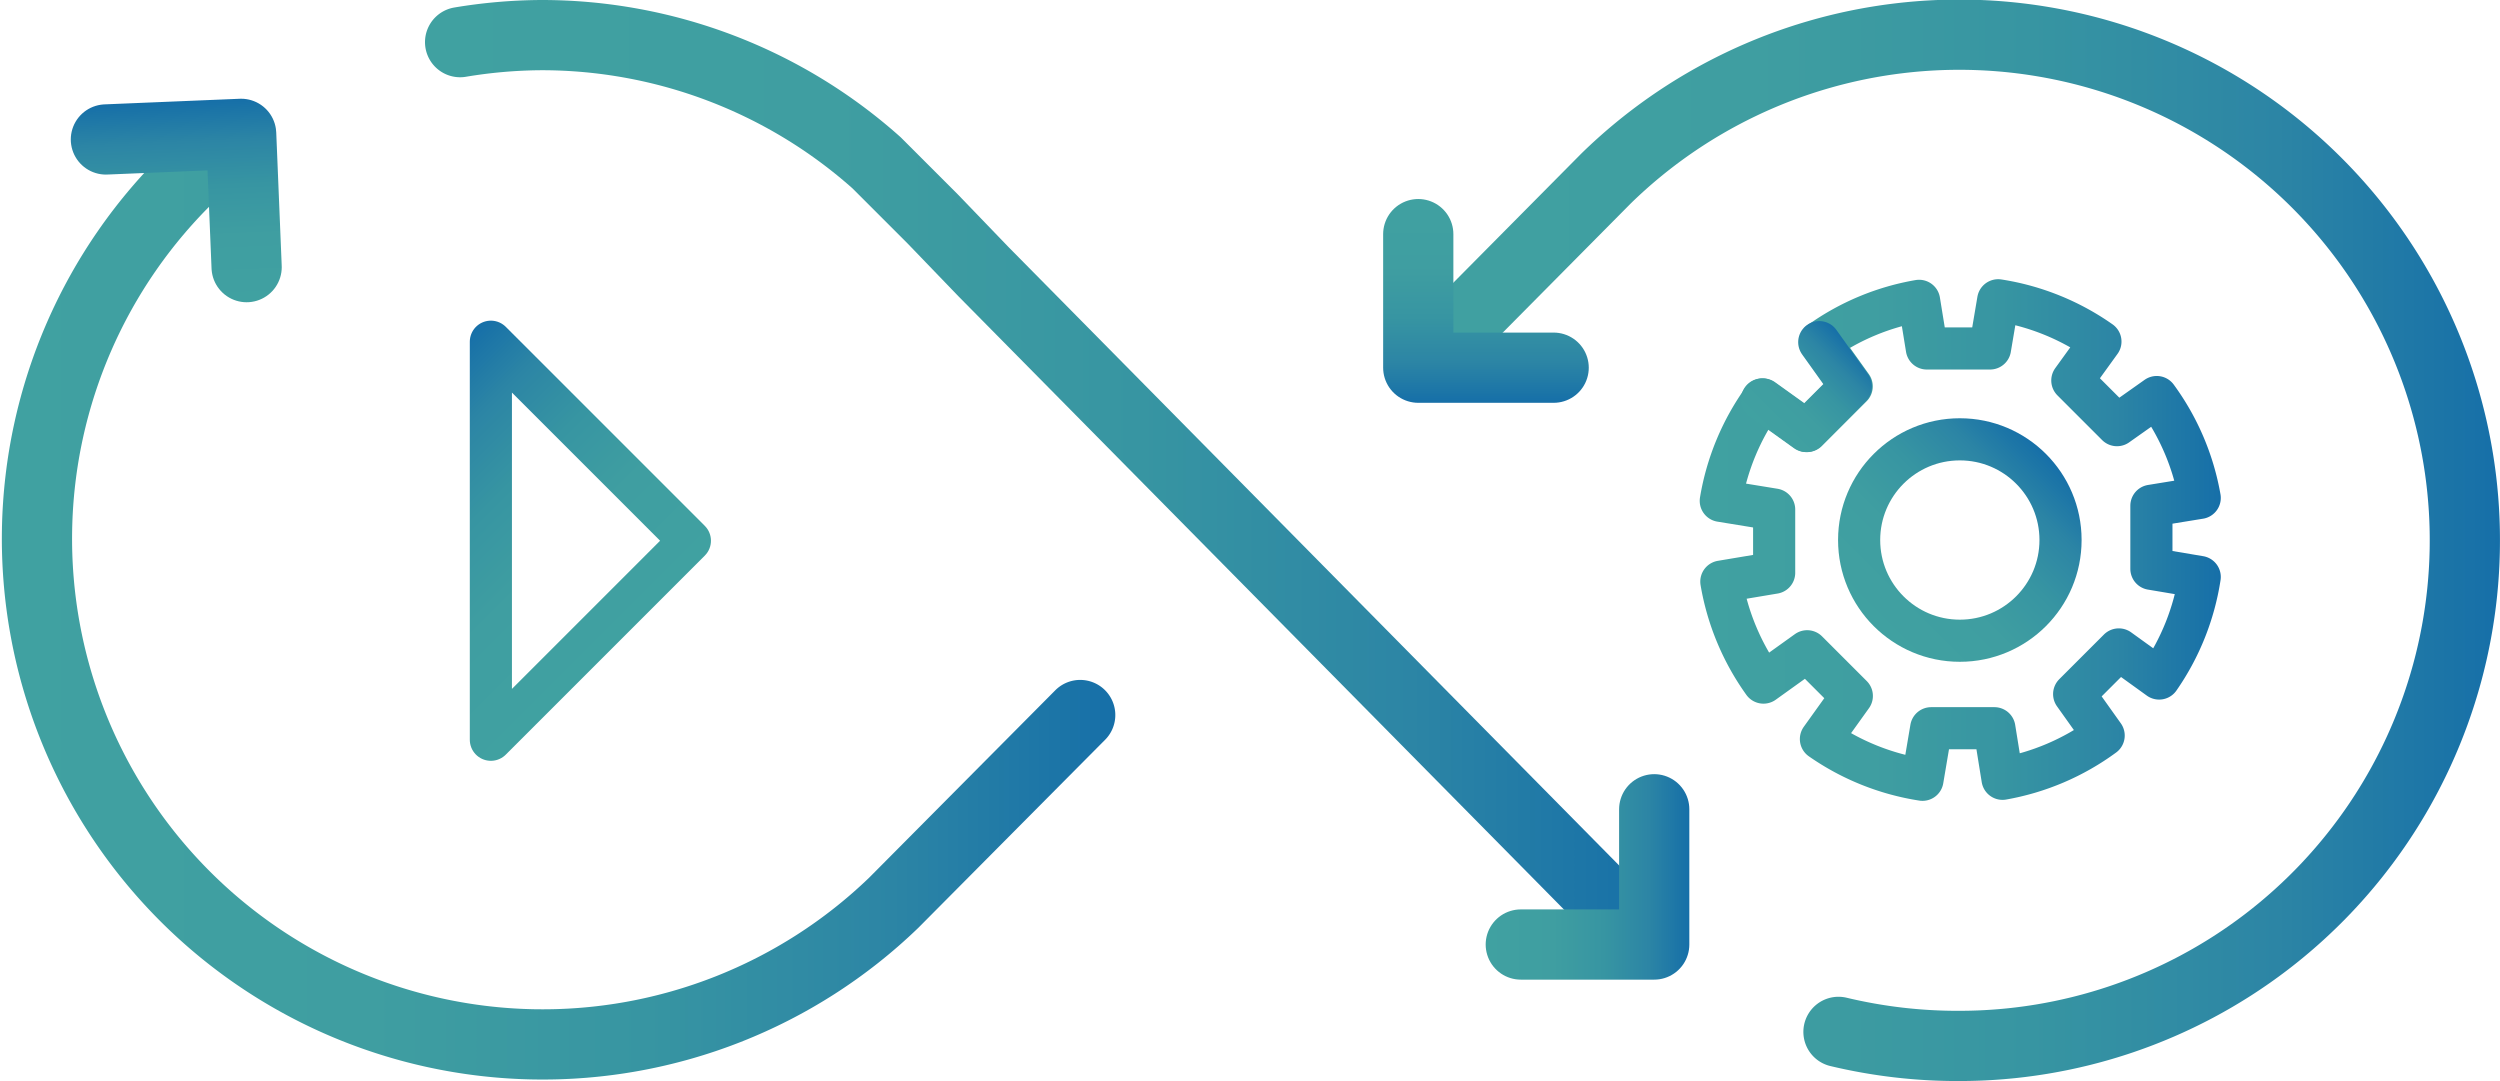
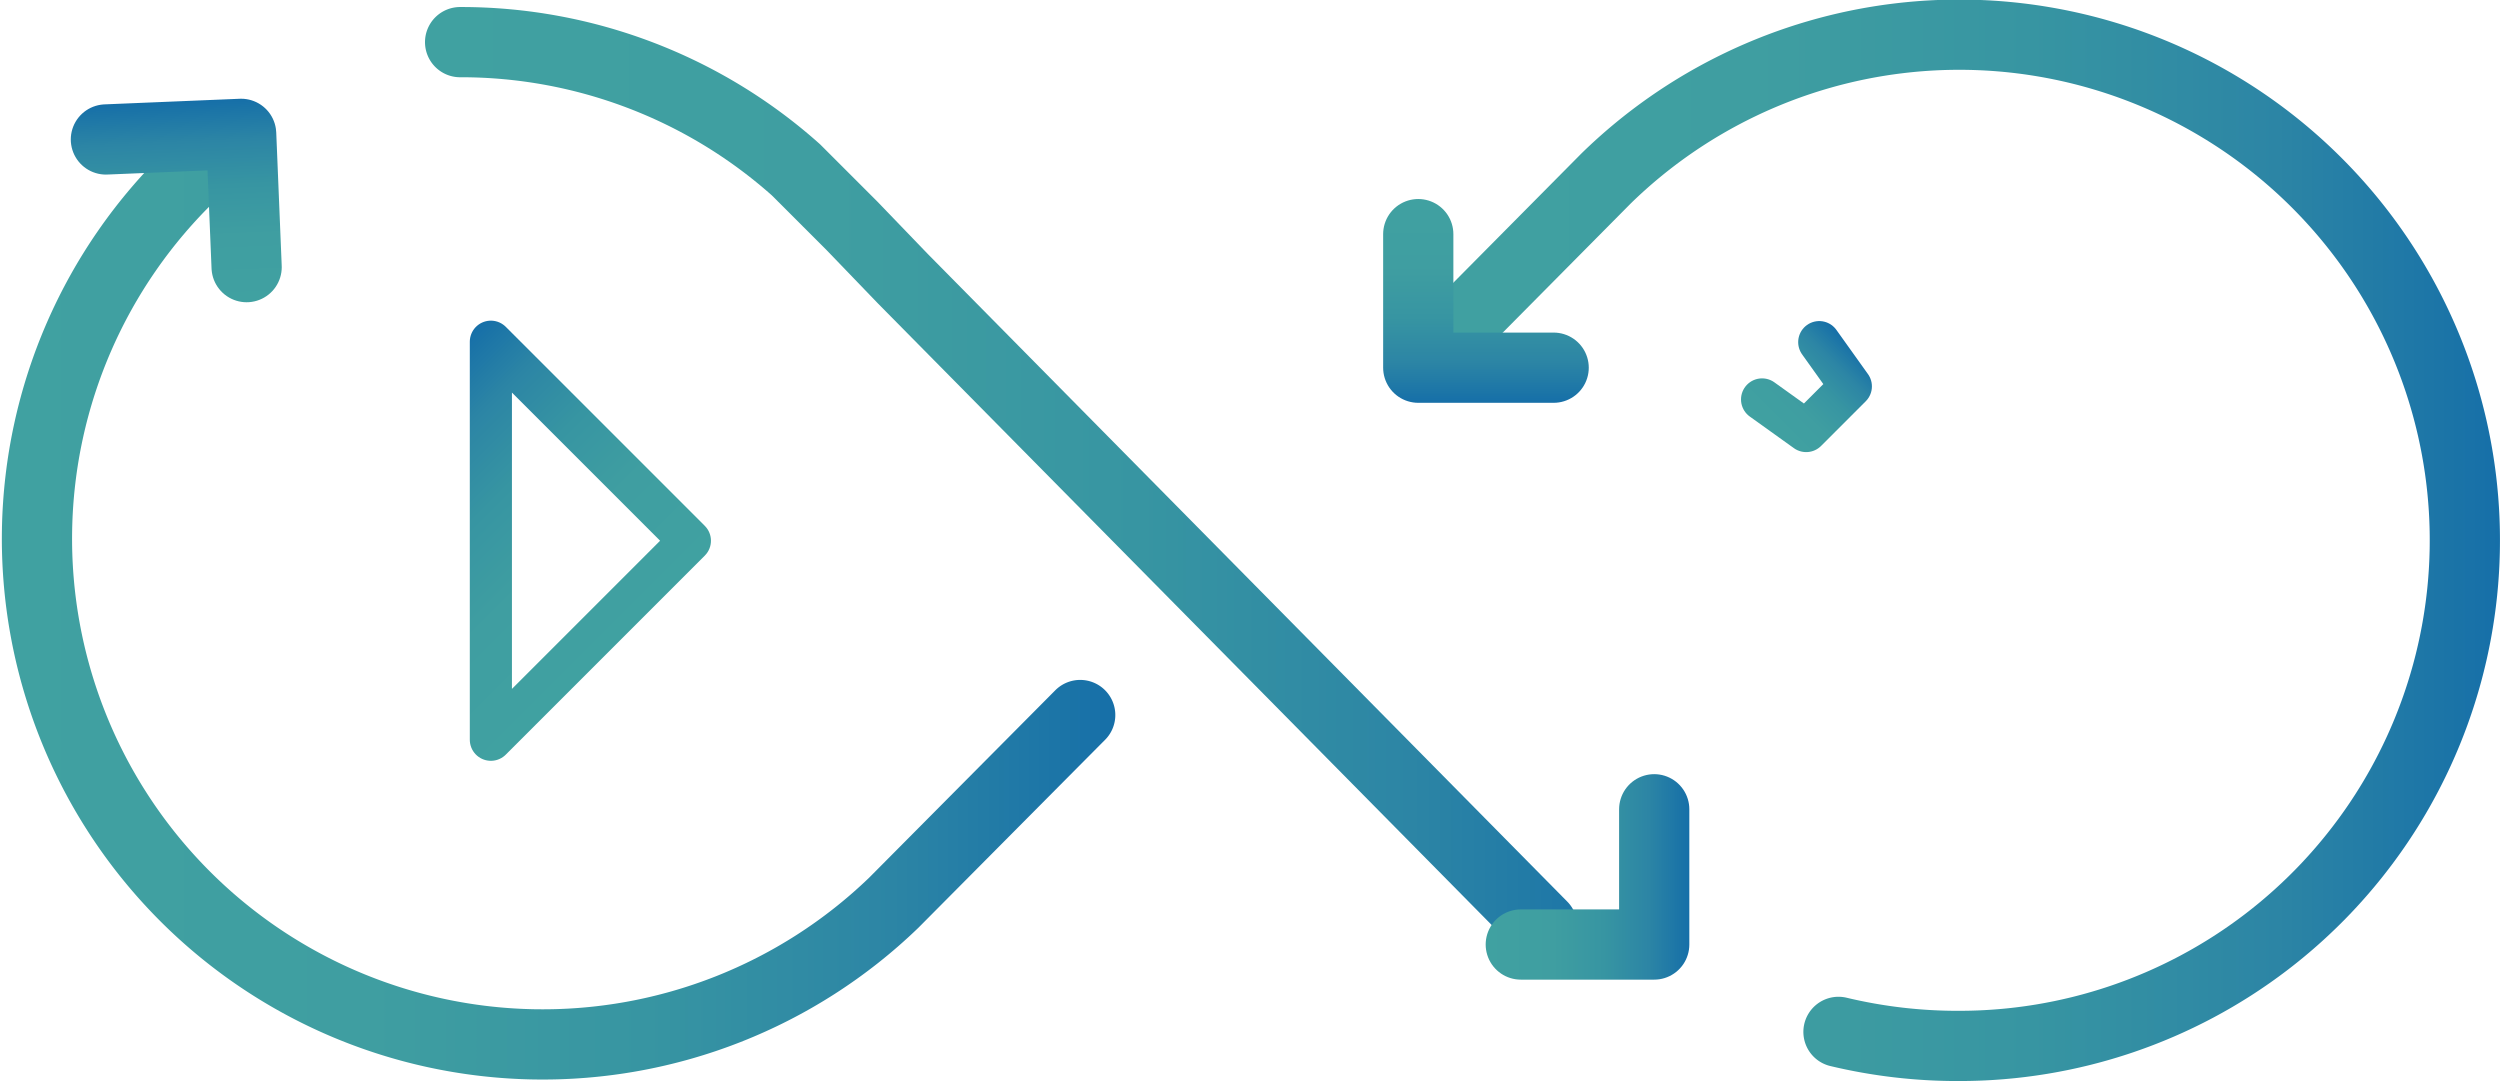
<svg xmlns="http://www.w3.org/2000/svg" xmlns:xlink="http://www.w3.org/1999/xlink" viewBox="0 0 178 77">
  <defs>
    <style>.cls-1,.cls-10,.cls-2,.cls-3,.cls-4,.cls-5,.cls-6,.cls-7,.cls-8,.cls-9{fill:none;stroke-linecap:round;stroke-linejoin:round;}.cls-1,.cls-2,.cls-3,.cls-4,.cls-5,.cls-6{stroke-width:5px;}.cls-1{stroke:url(#linear-gradient);}.cls-2{stroke:url(#linear-gradient-2);}.cls-3{stroke:url(#linear-gradient-3);}.cls-4{stroke:url(#linear-gradient-4);}.cls-5{stroke:url(#linear-gradient-5);}.cls-6{stroke:url(#linear-gradient-6);}.cls-10,.cls-7,.cls-8,.cls-9{stroke-width:3px;}.cls-7{stroke:url(#linear-gradient-7);}.cls-8{stroke:url(#linear-gradient-8);}.cls-9{stroke:url(#linear-gradient-9);}.cls-10{stroke:url(#linear-gradient-10);}</style>
    <linearGradient id="linear-gradient" x1="108.5" y1="-203.5" x2="187.91" y2="-203.5" gradientTransform="matrix(1, 0, 0, -1, -9.91, -165)" gradientUnits="userSpaceOnUse">
      <stop offset="0" stop-color="#40a1a1" />
      <stop offset="0.33" stop-color="#3f9ea1" />
      <stop offset="0.58" stop-color="#3795a2" />
      <stop offset="0.8" stop-color="#2c85a5" />
      <stop offset="1" stop-color="#166fa8" />
    </linearGradient>
    <linearGradient id="linear-gradient-2" x1="40.17" y1="-198.95" x2="128" y2="-198.95" xlink:href="#linear-gradient" />
    <linearGradient id="linear-gradient-3" x1="9.91" y1="-207.24" x2="89.32" y2="-207.24" xlink:href="#linear-gradient" />
    <linearGradient id="linear-gradient-4" x1="105.78" y1="62.44" x2="120.28" y2="62.44" gradientTransform="matrix(1, 0, 0, 1, 0, 0)" xlink:href="#linear-gradient" />
    <linearGradient id="linear-gradient-5" x1="-178.04" y1="-459.72" x2="-163.54" y2="-459.72" gradientTransform="translate(-353.92 192.22) rotate(90)" xlink:href="#linear-gradient" />
    <linearGradient id="linear-gradient-6" x1="-421.88" y1="265.21" x2="-407.38" y2="265.21" gradientTransform="translate(-269.61 -388.81) rotate(-92.37)" xlink:href="#linear-gradient" />
    <linearGradient id="linear-gradient-7" x1="-1003.34" y1="69.44" x2="-980.29" y2="69.44" gradientTransform="translate(-715.48 -613.72) rotate(-135)" xlink:href="#linear-gradient" />
    <linearGradient id="linear-gradient-8" x1="-267.11" y1="510.14" x2="-249.76" y2="510.14" gradientTransform="translate(-38.44 -505.02) rotate(-45)" xlink:href="#linear-gradient" />
    <linearGradient id="linear-gradient-9" x1="120.99" y1="38.45" x2="158.12" y2="38.45" gradientTransform="matrix(1, 0, 0, 1, 0, 0)" xlink:href="#linear-gradient" />
    <linearGradient id="linear-gradient-10" x1="-262.82" y1="495.01" x2="-254.06" y2="495.01" gradientTransform="translate(-38.44 -505.02) rotate(-45)" xlink:href="#linear-gradient" />
  </defs>
  <g id="Layer_2" data-name="Layer 2">
    <g id="Layer_1-2" data-name="Layer 1">
      <path class="cls-1" d="M130.9,73.47a36.42,36.42,0,0,0,8.6,1,36,36,0,1,0-25.14-61.77L101.09,26.09" />
-       <path class="cls-2" d="M32.76,3A36.24,36.24,0,0,1,38.5,2.5a35.83,35.83,0,0,1,23.91,9.09l4,4,3.61,3.75,39.29,39.79,6.24,6.32" />
+       <path class="cls-2" d="M32.76,3a35.83,35.83,0,0,1,23.91,9.09l4,4,3.61,3.75,39.29,39.79,6.24,6.32" />
      <path class="cls-3" d="M76.91,50.91,63.64,64.27a36,36,0,1,1-50-51.83A37.28,37.28,0,0,1,16.52,10" />
      <polyline class="cls-4" points="117.78 57.62 117.78 67.25 108.28 67.25" />
      <polyline class="cls-5" points="110.62 26.18 100.98 26.18 100.98 16.67" />
      <polyline class="cls-6" points="7.54 9.93 17.17 9.53 17.56 19.02" />
      <polygon class="cls-7" points="34.95 24.33 49.12 38.5 34.95 52.67 34.95 24.33" />
-       <circle class="cls-8" cx="139.54" cy="38.45" r="7.17" />
-       <path class="cls-9" d="M156.62,41.08a17.22,17.22,0,0,1-2.89,7.23l-2.87-2.07-3.18,3.18,2.1,2.95a17.22,17.22,0,0,1-7.2,3.08l-.58-3.6h-4.5l-.62,3.67a17.24,17.24,0,0,1-7.23-2.9l2.2-3.07-3.18-3.18-3.11,2.23a17.29,17.29,0,0,1-3-7.19l3.76-.63v-4.5l-3.8-.62a17.22,17.22,0,0,1,3-7.22l3.14,2.25,3.18-3.18-1.31-1.83-.4-.57-.54-.75a17.13,17.13,0,0,1,7.05-2.94l.55,3.39h4.5l.58-3.43a17.25,17.25,0,0,1,7.28,2.94l-2,2.77,3.18,3.18,2.83-2a17.18,17.18,0,0,1,3.06,7.18l-3.44.56v4.49Z" />
      <polyline class="cls-10" points="129.53 24.36 131.78 27.51 128.6 30.69 125.46 28.44" />
    </g>
  </g>
</svg>